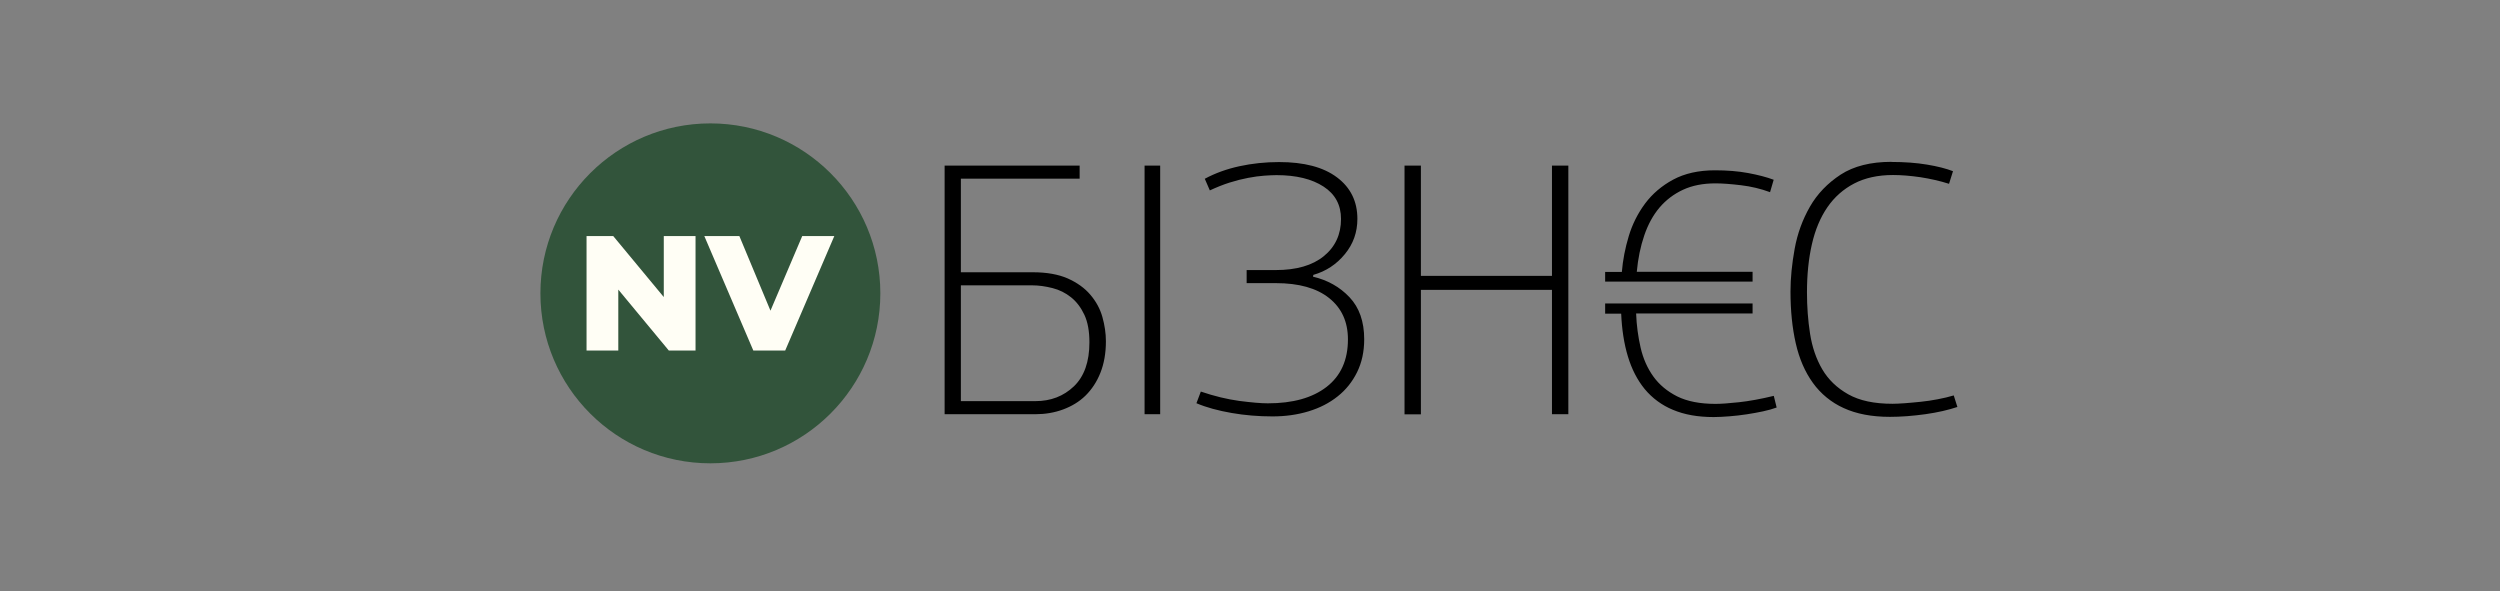
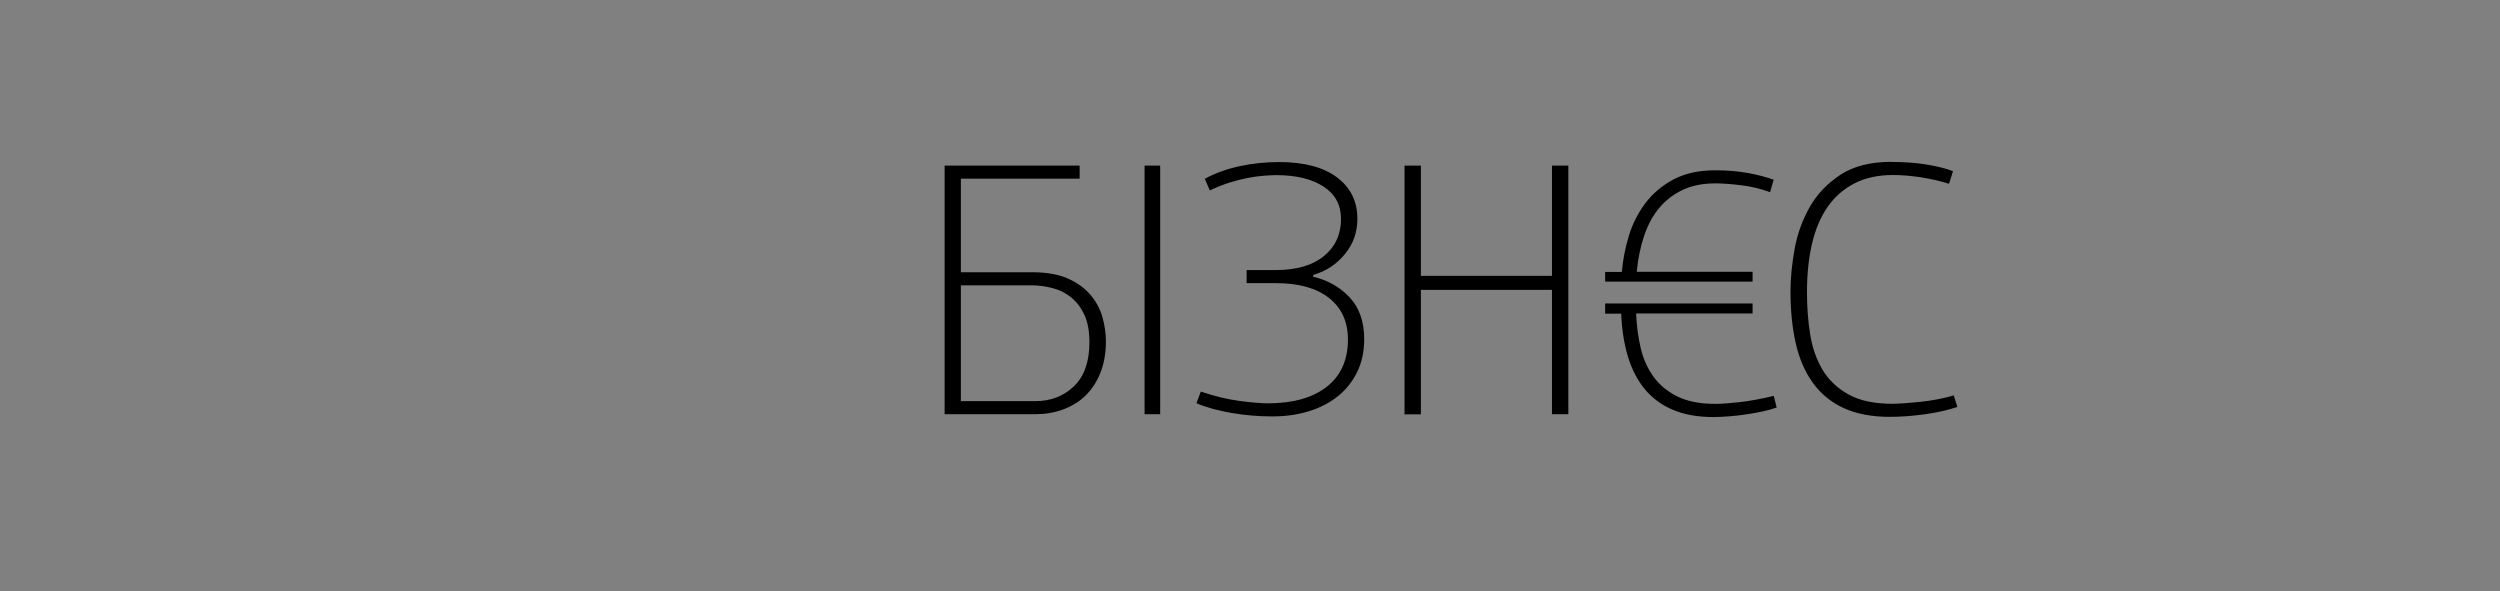
<svg xmlns="http://www.w3.org/2000/svg" width="241" height="57" viewBox="0 0 241 57" fill="none">
  <rect x="0" y="0" width="241" height="57" fill="#808080" stroke="none" />
  <g clip-path="url(#clip0_47_752)">
    <path d="M104.067 17.222H92.628V26.246H99.565C100.9 26.246 102.023 26.447 102.923 26.839C103.823 27.241 104.554 27.76 105.105 28.407C105.655 29.053 106.047 29.762 106.27 30.556C106.492 31.351 106.609 32.124 106.609 32.897C106.609 34.052 106.429 35.058 106.079 35.937C105.73 36.816 105.242 37.547 104.639 38.14C104.035 38.733 103.304 39.167 102.478 39.474C101.641 39.782 100.762 39.93 99.82 39.93H91.061V15.962H104.077V17.222H104.067ZM92.628 27.506V38.669H99.82C101.292 38.669 102.531 38.193 103.527 37.24C104.522 36.286 105.02 34.867 105.02 33.003C105.02 31.933 104.861 31.044 104.533 30.345C104.204 29.646 103.781 29.084 103.251 28.661C102.722 28.237 102.129 27.941 101.461 27.771C100.794 27.602 100.137 27.506 99.481 27.506H92.628ZM110.337 39.941V15.962H111.841V39.93H110.337V39.941ZM126.563 26.669C127.971 26.998 129.147 27.654 130.09 28.65C131.032 29.646 131.509 30.991 131.509 32.707C131.509 33.903 131.276 34.962 130.82 35.884C130.365 36.805 129.74 37.589 128.946 38.214C128.151 38.85 127.219 39.326 126.139 39.654C125.059 39.983 123.904 40.142 122.665 40.142C121.331 40.142 120.017 40.036 118.736 39.813C117.454 39.591 116.31 39.284 115.336 38.871L115.76 37.748C117.073 38.193 118.301 38.489 119.467 38.648C120.621 38.797 121.542 38.881 122.22 38.881C124.635 38.881 126.52 38.352 127.887 37.293C129.253 36.233 129.941 34.708 129.941 32.717C129.941 31.023 129.338 29.699 128.13 28.735C126.923 27.771 125.207 27.294 122.983 27.294H120.176V26.034H122.983C124.974 26.034 126.52 25.589 127.622 24.689C128.723 23.789 129.274 22.592 129.274 21.109C129.274 19.753 128.713 18.715 127.59 17.985C126.467 17.254 124.953 16.883 123.057 16.883C122.729 16.883 122.337 16.904 121.86 16.936C121.394 16.968 120.875 17.042 120.314 17.148C119.753 17.254 119.159 17.402 118.524 17.603C117.888 17.805 117.264 18.059 116.628 18.355L116.141 17.233C117.147 16.692 118.259 16.29 119.477 16.025C120.695 15.76 121.966 15.623 123.301 15.623C125.715 15.623 127.569 16.11 128.882 17.095C130.196 18.08 130.852 19.414 130.852 21.099C130.852 22.391 130.45 23.524 129.645 24.498C128.84 25.483 127.823 26.151 126.605 26.5L126.573 26.68L126.563 26.669ZM149.61 39.941V27.941H136.974V39.941H135.396V15.962H136.974V26.595H149.61V15.962H151.188V39.93H149.61V39.941ZM154.736 27.157V26.214H156.346C156.441 25.07 156.663 23.916 157.013 22.761C157.352 21.629 157.886 20.564 158.591 19.616C159.29 18.684 160.19 17.91 161.292 17.317C162.393 16.724 163.738 16.417 165.327 16.417C166.492 16.417 167.562 16.502 168.526 16.682C169.489 16.862 170.305 17.074 170.983 17.328L170.633 18.525C169.744 18.196 168.812 17.974 167.848 17.858C166.873 17.741 166.047 17.677 165.369 17.677C164.173 17.677 163.135 17.879 162.245 18.292C161.355 18.705 160.603 19.277 159.978 20.008C159.354 20.749 158.866 21.639 158.506 22.698C158.146 23.746 157.903 24.922 157.786 26.203H168.949V27.146H154.736V27.157ZM168.949 29.233V30.218H157.722C157.765 31.361 157.913 32.463 158.157 33.522C158.4 34.571 158.813 35.503 159.385 36.297C159.957 37.091 160.72 37.727 161.684 38.214C162.647 38.691 163.876 38.934 165.369 38.934C165.91 38.934 166.662 38.881 167.636 38.775C168.61 38.669 169.722 38.468 170.993 38.161L171.269 39.284C170.898 39.422 170.453 39.549 169.955 39.654C169.458 39.76 168.928 39.856 168.377 39.941C167.827 40.025 167.276 40.089 166.725 40.131C166.174 40.173 165.666 40.205 165.2 40.205C163.675 40.205 162.372 39.972 161.271 39.506C160.213 39.072 159.279 38.384 158.549 37.505C157.839 36.636 157.299 35.587 156.928 34.359C156.557 33.13 156.346 31.753 156.282 30.239H154.736V29.254H168.949V29.233ZM182.337 15.612C183.597 15.612 184.741 15.697 185.758 15.866C186.775 16.036 187.611 16.248 188.268 16.502L187.887 17.72C186.997 17.434 186.076 17.233 185.133 17.084C184.19 16.947 183.301 16.872 182.485 16.872C181.034 16.872 179.784 17.148 178.746 17.688C177.708 18.228 176.84 18.991 176.162 19.976C175.484 20.961 174.986 22.147 174.669 23.535C174.351 24.922 174.192 26.468 174.192 28.184C174.192 29.55 174.287 30.874 174.489 32.166C174.69 33.459 175.082 34.602 175.664 35.598C176.247 36.594 177.083 37.399 178.174 38.013C179.265 38.627 180.685 38.924 182.443 38.924C182.75 38.924 183.142 38.903 183.618 38.871C184.095 38.839 184.603 38.786 185.143 38.733C185.684 38.68 186.234 38.595 186.796 38.489C187.357 38.384 187.876 38.257 188.342 38.119L188.692 39.231C188.289 39.368 187.823 39.496 187.283 39.623C186.743 39.75 186.181 39.845 185.599 39.93C185.016 40.015 184.434 40.068 183.841 40.12C183.258 40.163 182.707 40.184 182.188 40.184C180.43 40.184 178.948 39.898 177.73 39.337C176.546 38.802 175.523 37.966 174.764 36.911C174.001 35.852 173.451 34.592 173.112 33.099C172.773 31.616 172.603 29.942 172.603 28.099C172.603 26.818 172.741 25.441 173.006 23.979C173.271 22.518 173.768 21.162 174.478 19.923C175.188 18.684 176.183 17.656 177.444 16.83C178.704 16.015 180.335 15.602 182.326 15.602L182.337 15.612Z" fill="black" />
-     <path d="M52.096 28.279C52.096 37.335 59.435 44.664 68.481 44.664C77.525 44.664 84.865 37.324 84.865 28.279C84.865 19.234 77.525 11.895 68.481 11.895C59.435 11.895 52.096 19.234 52.096 28.279Z" fill="#32543B" />
-     <path d="M67.05 22.758V33.794H64.476L59.604 27.916V33.794H56.543V22.758H59.117L63.989 28.636V22.758H67.05ZM77.334 22.758L74.273 29.949L71.275 22.758H67.897L72.621 33.794H75.692L80.427 22.758H77.334Z" fill="#FFFEF5" />
  </g>
  <defs>
    <clipPath id="clip0_47_752">
      <rect width="137.688" height="33.892" fill="white" transform="translate(51.312 11.555)" />
    </clipPath>
  </defs>
</svg>